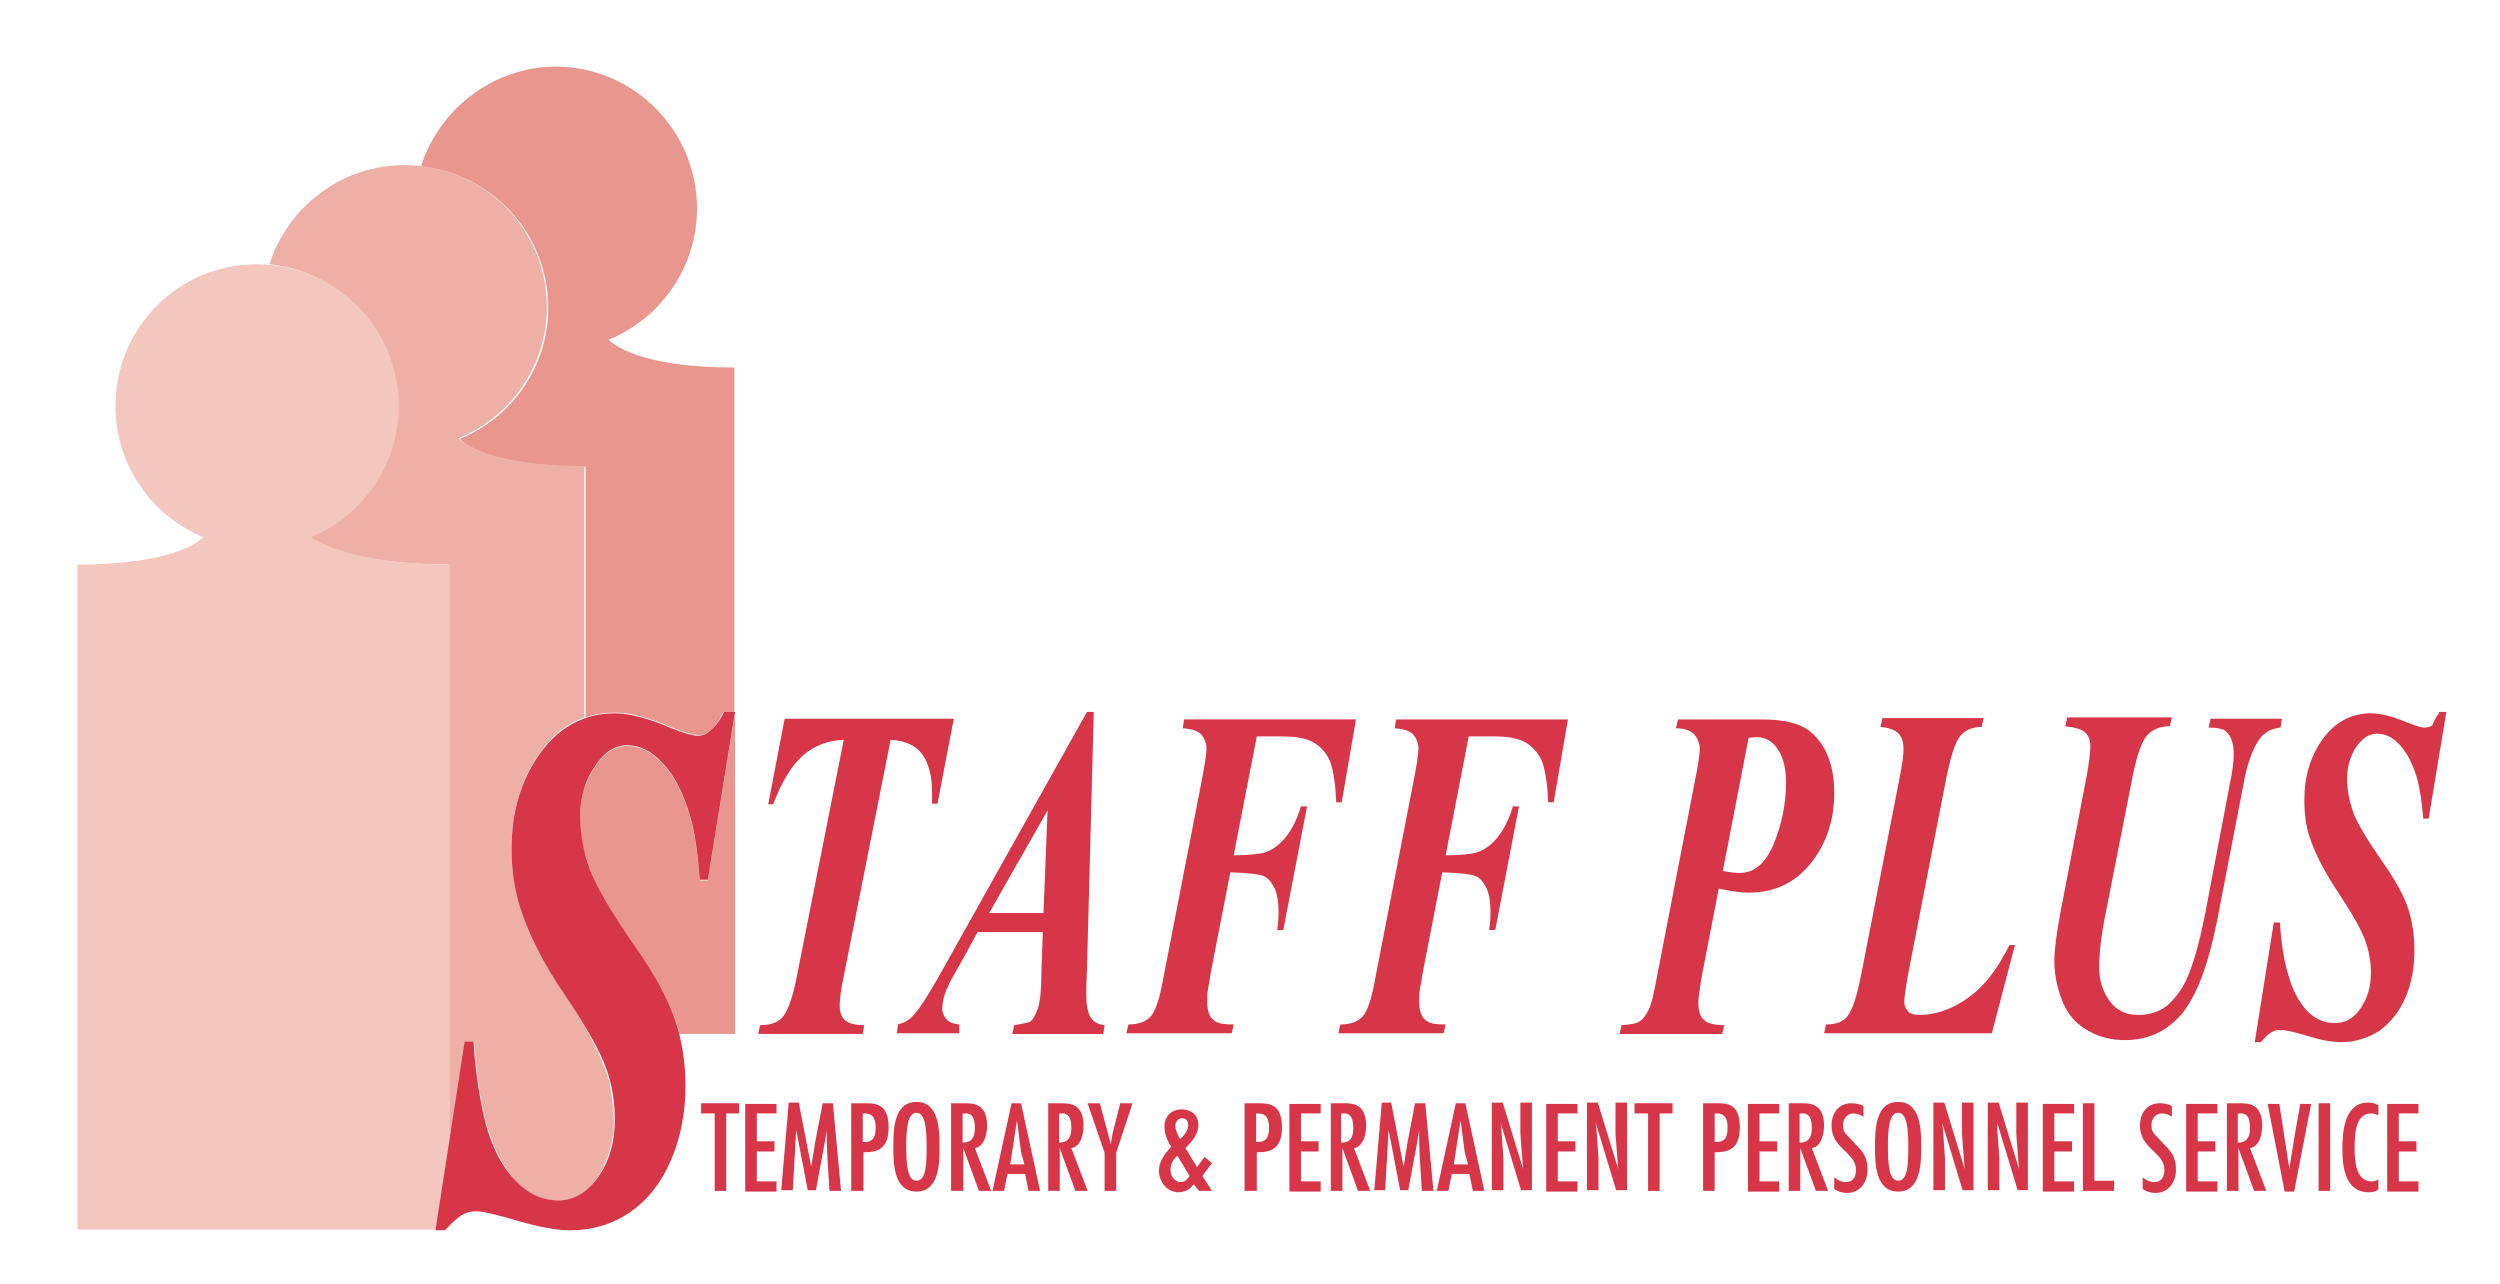
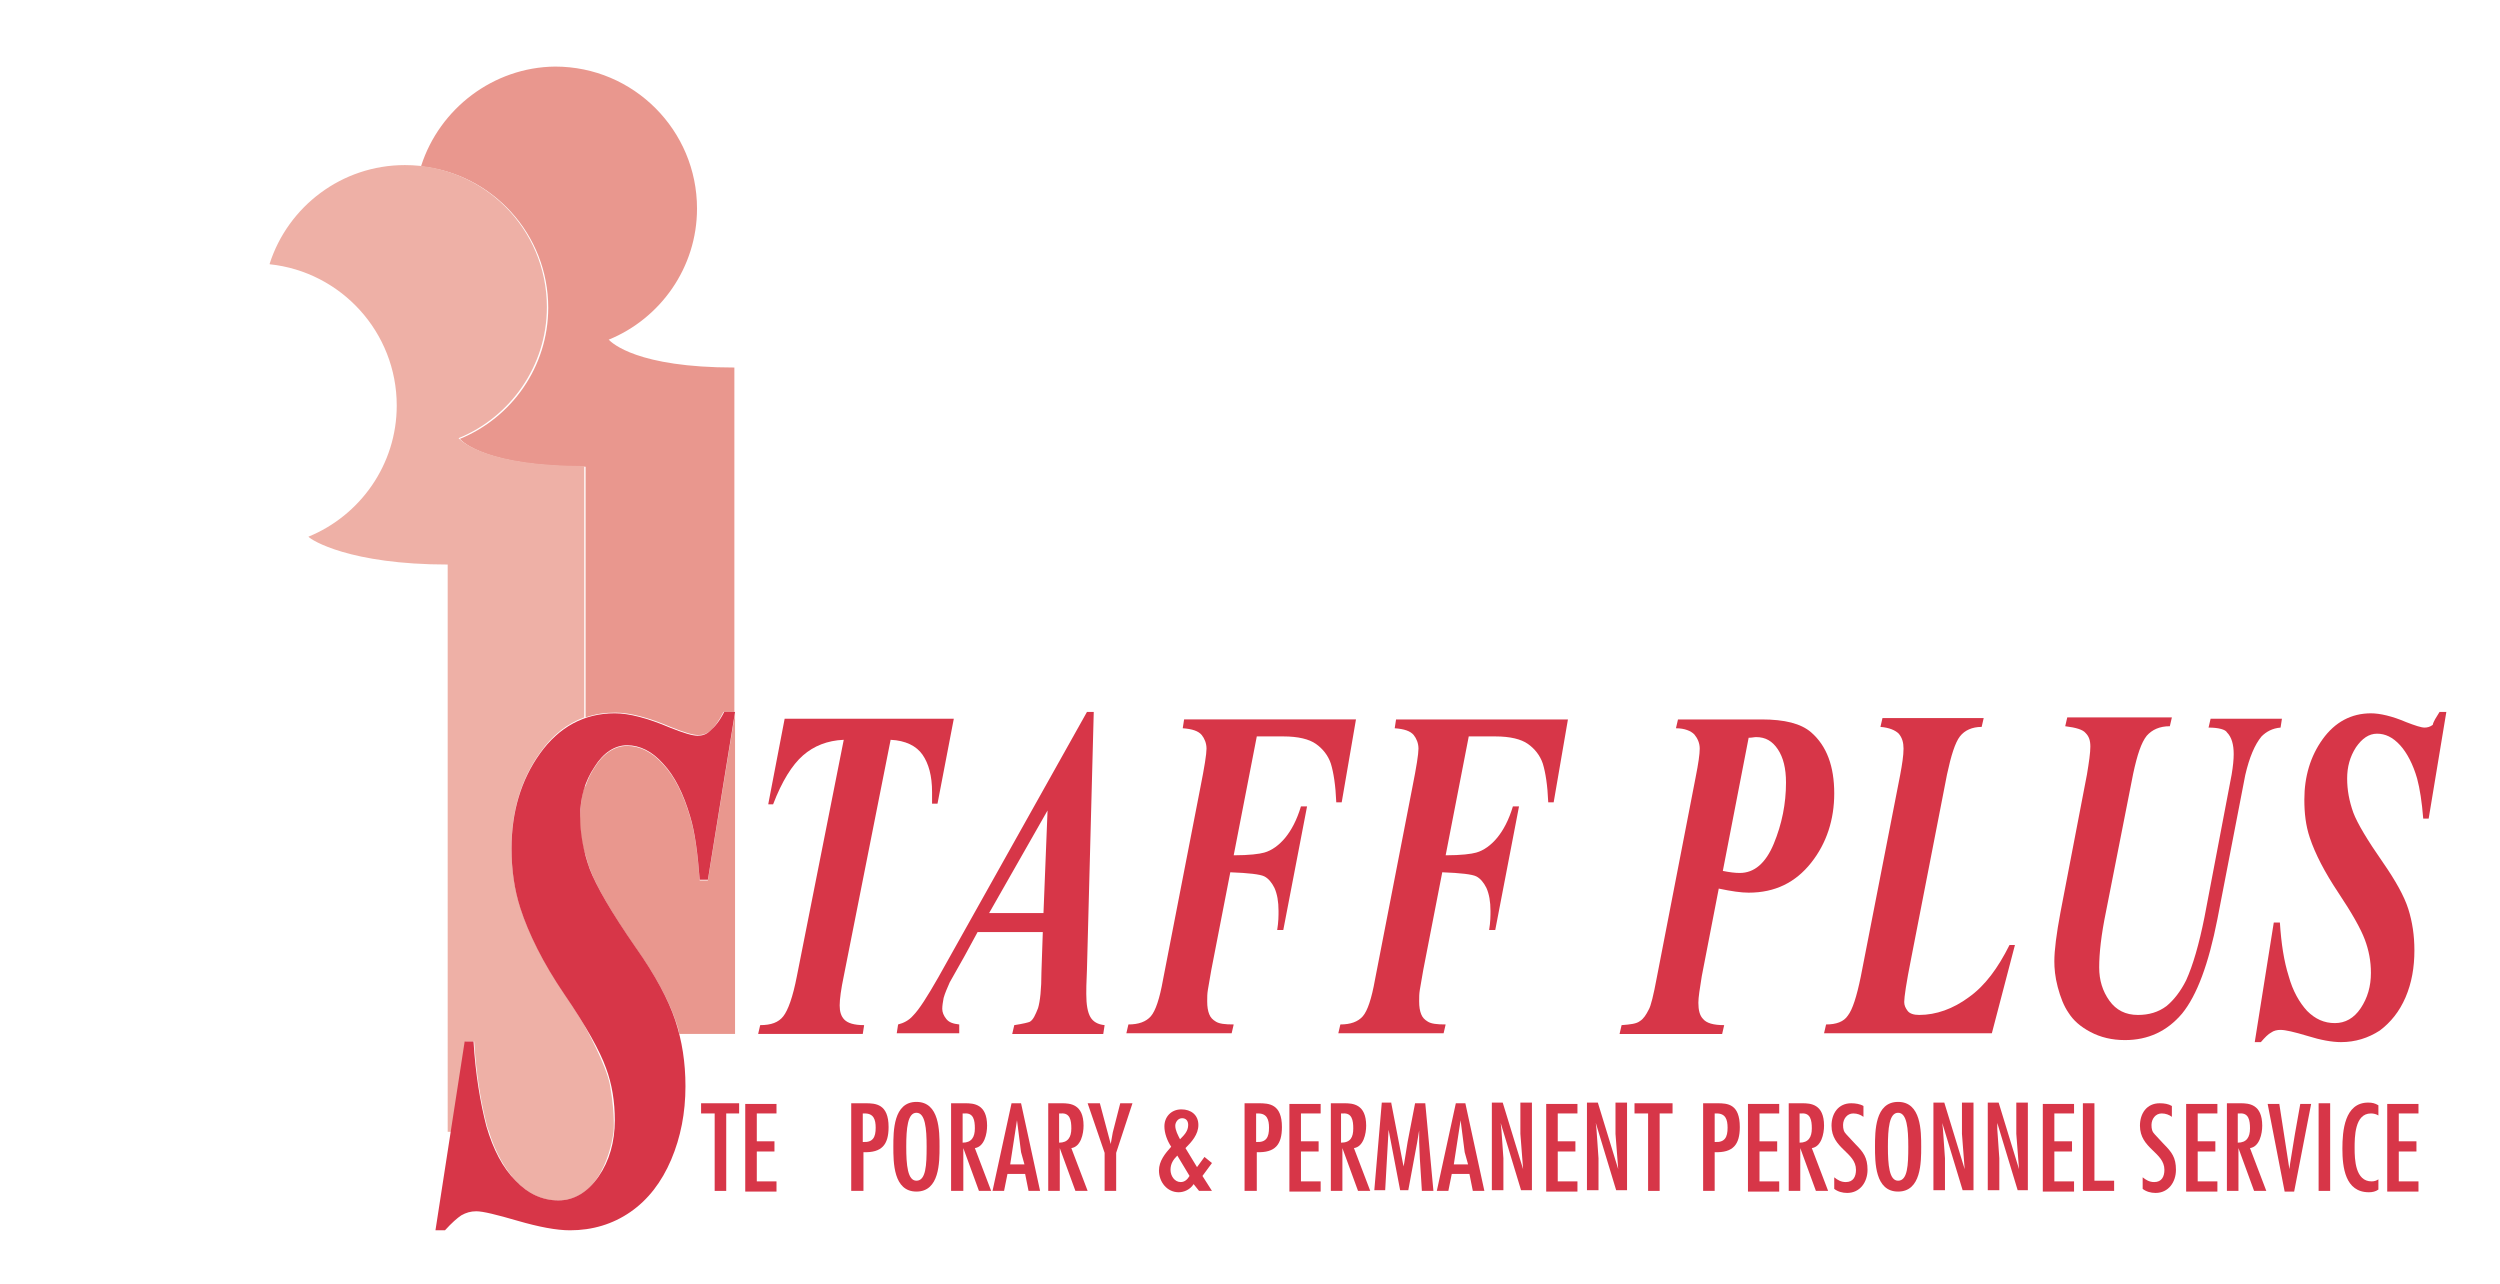
<svg xmlns="http://www.w3.org/2000/svg" version="1.1" id="Layer_1" x="0px" y="0px" viewBox="0 0 368 189" style="enable-background:new 0 0 368 189;" xml:space="preserve">
  <style type="text/css">
	.st0{fill:#E9978E;}
	.st1{fill:#808080;}
	.st2{fill:#BFBFBF;}
	.st3{fill:#EEB0A6;}
	.st4{fill:#F3C7BE;}
	.st5{fill:#D73648;}
</style>
  <g>
    <g>
      <g>
        <path class="st0" d="M104.2,129.6H103c-0.3-3.9-0.7-7-1.4-9.3c-1-3.4-2.3-6-4-7.8c-1.6-1.8-3.4-2.7-5.3-2.7     c-1.8,0-3.5,1.1-4.8,3.2c-0.6,0.9-1,1.8-1.3,2.7c0,0-0.6,0.3-0.8,4.1s0.8,6.1,0.8,6.1c0.2,0.7,0.4,1.5,0.7,2.2     c1,2.6,3.2,6.4,6.8,11.6c2.9,4.1,4.8,7.7,5.8,10.7c0.2,0.6,0.4,1.2,0.5,1.8h8.2v-47.2L104.2,129.6z" />
        <path class="st0" d="M80.7,45.3c0,8.7-5.4,16.2-13,19.3c0.4,0.5,4.1,4.1,18.5,4.1h0v36.9c1.4-0.5,2.8-0.7,4.4-0.7     c2.1,0,4.8,0.7,8.1,2.1c2,0.8,3.3,1.2,4.1,1.2c0.7,0,1.3-0.2,1.8-0.7c0.5-0.4,1.2-1.3,1.9-2.7h1.6V54.1h0     c-14.3,0-18-3.6-18.5-4.1c7.6-3.1,13-10.6,13-19.3c0-11.5-9.3-20.9-20.9-20.9C72.6,9.9,64.7,16,62,24.4l0,0.1     C72.5,25.6,80.7,34.5,80.7,45.3z" />
-         <path class="st1" d="M67.8,64.6C67.8,64.6,67.8,64.6,67.8,64.6C67.8,64.5,67.7,64.5,67.8,64.6L67.8,64.6z" />
      </g>
      <g>
        <path class="st2" d="M45.7,79.1C45.7,79.1,45.7,79.1,45.7,79.1C45.7,79,45.7,79,45.7,79.1L45.7,79.1z" />
        <path class="st3" d="M66.2,166.6h0.3l2-13.3h1.3c0.3,4.9,1,9,1.9,12.5c0.1,0.3,0.2,0.6,0.3,0.8c0,0,2.8,10.5,10.5,10.1     c6.7-0.3,7.8-10,7.8-10s0.3-2.3-0.5-6.9c-0.5-3-3.8-8.9-3.8-8.9c-0.8-1.4-1.8-2.9-2.9-4.6c-3.2-4.7-5.3-9-6.5-12.7     c-0.9-2.8-1.3-5.7-1.3-8.8c0-5.4,1.4-10.1,4.2-14c1.8-2.6,4-4.3,6.5-5.2V68.6h0c-14.3,0-18-3.6-18.5-4.1c7.6-3.1,13-10.6,13-19.3     c0-11.5-9.3-20.9-20.9-20.9c-9.3,0-17.2,6.1-19.9,14.5l0,0.1c10.5,1.1,18.7,10,18.7,20.8c0,8.7-5.4,16.2-13,19.3     c0.4,0.5,6.1,4.1,20.5,4.1h0V166.6z" />
      </g>
-       <path class="st4" d="M11.4,83.1v97.9h52.8l2.2-14.5h-0.2V83.1h0c-15.4,0-20.5-4.1-20.5-4.1l0,0.1c7.6-3.1,13-10.6,13-19.3    c0-11.5-9.3-20.9-20.9-20.9C26.3,38.9,17,48.2,17,59.8c0,8.7,5.4,16.2,13,19.3l0-0.1C30,79,26.8,83.1,11.4,83.1L11.4,83.1z" />
    </g>
    <g>
      <path class="st5" d="M113.1,118.3l2.4-12.5h24.9l-2.4,12.5h-0.8c0-0.7,0-1.2,0-1.7c0-2.4-0.5-4.2-1.4-5.5    c-0.9-1.3-2.5-2.1-4.7-2.2l-6.9,34.8c-0.4,1.9-0.6,3.4-0.6,4.3c0,0.9,0.2,1.6,0.7,2.1c0.5,0.5,1.4,0.8,2.9,0.8l-0.2,1.3h-15.4    l0.3-1.3c1.6,0,2.7-0.4,3.4-1.3c0.7-0.9,1.4-2.8,2-5.9l6.9-34.8c-2.4,0.1-4.4,0.9-6,2.3c-1.6,1.4-3.1,3.8-4.4,7.2H113.1z" />
      <path class="st5" d="M154.2,119.3l-0.6,15.1h-8L154.2,119.3z M152.8,148.4c-0.4,1-0.7,1.7-1.2,2c-0.2,0.1-1,0.3-2.3,0.5l-0.3,1.3    h13.4l0.2-1.3c-1-0.1-1.7-0.5-2.1-1.2c-0.4-0.7-0.6-1.8-0.6-3.4c0-0.4,0-1.6,0.1-3.6l1-37.9h-1l-21.9,39.1    c-1.6,2.8-2.8,4.7-3.7,5.6c-0.6,0.7-1.4,1.1-2.2,1.3l-0.2,1.3h9.2v-1.3c-0.9-0.1-1.5-0.3-1.9-0.8c-0.4-0.5-0.6-1-0.6-1.5    c0-0.5,0.1-1,0.2-1.6c0.2-0.7,0.5-1.4,0.9-2.3l2.2-3.9l1.9-3.5h9.6l-0.2,5.9C153.3,145.6,153.1,147.4,152.8,148.4z" />
      <path class="st5" d="M188.9,108.4H185l-3.4,17.5c2.3,0,3.8-0.2,4.5-0.4c1.1-0.3,2.2-1.1,3.1-2.2c0.9-1.1,1.7-2.6,2.3-4.6h0.9    l-3.5,18.2H188c0.2-1.2,0.2-2.1,0.2-2.8c0-1.4-0.2-2.5-0.6-3.4c-0.4-0.8-0.9-1.4-1.5-1.7c-0.6-0.3-2.3-0.5-5-0.6l-2.8,14.4    l-0.5,2.9c-0.1,0.6-0.1,1.1-0.1,1.7c0,0.8,0.1,1.4,0.3,1.9c0.2,0.5,0.5,0.8,1,1.1c0.5,0.3,1.3,0.4,2.6,0.4l-0.3,1.3h-15.5l0.3-1.3    c1.5,0,2.6-0.4,3.3-1.2c0.7-0.8,1.3-2.6,1.8-5.4l5.5-28.3c0.6-3,0.9-4.9,0.9-5.7c0-0.8-0.3-1.5-0.7-2c-0.5-0.6-1.4-0.9-2.8-1    l0.2-1.3h25.3l-2.1,12.2h-0.8c-0.1-2.5-0.4-4.4-0.8-5.7c-0.4-1.2-1.2-2.2-2.2-2.9C192.7,108.8,191.1,108.4,188.9,108.4z" />
      <path class="st5" d="M220.1,108.4h-3.9l-3.4,17.5c2.3,0,3.8-0.2,4.5-0.4c1.1-0.3,2.2-1.1,3.1-2.2c0.9-1.1,1.7-2.6,2.3-4.6h0.9    l-3.5,18.2h-0.9c0.2-1.2,0.2-2.1,0.2-2.8c0-1.4-0.2-2.5-0.6-3.4c-0.4-0.8-0.9-1.4-1.5-1.7c-0.6-0.3-2.3-0.5-5-0.6l-2.8,14.4    l-0.5,2.9c-0.1,0.6-0.1,1.1-0.1,1.7c0,0.8,0.1,1.4,0.3,1.9c0.2,0.5,0.5,0.8,1,1.1c0.5,0.3,1.3,0.4,2.6,0.4l-0.3,1.3H197l0.3-1.3    c1.5,0,2.6-0.4,3.3-1.2c0.7-0.8,1.3-2.6,1.8-5.4l5.5-28.3c0.6-3,0.9-4.9,0.9-5.7c0-0.8-0.3-1.5-0.7-2c-0.5-0.6-1.4-0.9-2.8-1    l0.2-1.3h25.3l-2.1,12.2h-0.8c-0.1-2.5-0.4-4.4-0.8-5.7c-0.4-1.2-1.2-2.2-2.2-2.9C223.9,108.8,222.3,108.4,220.1,108.4z" />
      <path class="st5" d="M258.5,108.5c1.4,0,2.4,0.6,3.2,1.8c0.8,1.2,1.2,2.8,1.2,4.9c0,3.1-0.6,6.1-1.8,9c-1.2,2.9-2.9,4.3-5,4.3    c-0.7,0-1.5-0.1-2.5-0.3l3.8-19.6C257.9,108.6,258.2,108.5,258.5,108.5z M257.4,131.4c3.9,0,6.9-1.5,9.2-4.4    c2.3-2.9,3.4-6.4,3.4-10.2c0-4-1.1-7-3.4-9c-1.5-1.3-3.9-1.9-7.3-1.9h-12.3l-0.3,1.3c1.3,0,2.2,0.4,2.7,0.9    c0.5,0.6,0.8,1.3,0.8,2.1c0,0.8-0.2,2.2-0.6,4.2l-5.7,29.4c-0.5,2.7-0.9,4.3-1.2,4.8c-0.4,0.8-0.8,1.4-1.3,1.7    c-0.5,0.4-1.4,0.5-2.7,0.6l-0.3,1.3h15.1l0.3-1.3c-1.6,0-2.6-0.3-3.1-0.9c-0.5-0.5-0.7-1.3-0.7-2.4c0-0.8,0.2-2,0.5-3.9l2.5-12.9    C254.9,131.2,256.3,131.4,257.4,131.4z" />
      <path class="st5" d="M296.6,139.1l-3.4,13h-24.7l0.3-1.3c1.5,0,2.6-0.4,3.2-1.3c0.7-0.9,1.3-2.8,1.9-5.7l5.8-29.7    c0.3-1.6,0.5-2.9,0.5-3.9c0-0.9-0.2-1.6-0.7-2.2c-0.5-0.5-1.4-0.9-2.7-1l0.3-1.3h14.9l-0.3,1.3c-1.4,0-2.5,0.5-3.2,1.4    c-0.7,0.9-1.3,2.8-1.9,5.6l-5.3,27.2c-0.7,3.5-1,5.6-1,6.3c0,0.5,0.2,0.9,0.5,1.3c0.3,0.4,0.9,0.6,1.7,0.6c2.5,0,5-0.9,7.3-2.6    c2.4-1.7,4.3-4.3,6-7.7H296.6z" />
      <path class="st5" d="M325.1,107.1l0.3-1.3h10.5l-0.2,1.3c-1.2,0.1-2.1,0.6-2.8,1.3c-1,1.2-1.8,3.1-2.4,5.7l-4.1,21.2    c-1.3,6.6-3,11.2-5.2,13.9c-2.2,2.6-5,3.9-8.4,3.9c-1.9,0-3.6-0.4-5.1-1.2c-1.5-0.8-2.5-1.7-3.2-2.8c-0.7-1-1.2-2.3-1.6-3.8    c-0.4-1.5-0.5-2.8-0.5-3.8c0-1.6,0.3-4,0.9-7.2l3.9-20.3c0.3-1.8,0.5-3.2,0.5-4.1c0-0.9-0.2-1.5-0.7-2c-0.4-0.5-1.4-0.8-3-1    l0.3-1.3h15.4l-0.3,1.3c-1.5,0-2.6,0.5-3.4,1.4c-0.8,1-1.4,2.8-2,5.6l-4,20.3c-0.7,3.4-1,6.1-1,8.2c0,1.9,0.5,3.5,1.5,4.9    c1,1.4,2.4,2.1,4.2,2.1c1.6,0,3-0.4,4.2-1.3c1.1-0.9,2.1-2.2,2.9-3.8c1-2.2,1.9-5.3,2.7-9.3l4-21c0.2-1.2,0.3-2.2,0.3-3    c0-1.4-0.3-2.5-1-3.2C327.6,107.4,326.6,107.1,325.1,107.1z" />
      <path class="st5" d="M359.1,104.8h1l-2.6,15.7h-0.8c-0.2-2.5-0.5-4.4-0.9-5.9c-0.6-2.1-1.5-3.8-2.5-4.9c-1.1-1.2-2.2-1.7-3.4-1.7    c-1.2,0-2.2,0.7-3.1,2c-0.9,1.4-1.3,2.9-1.3,4.6c0,1.7,0.3,3.3,0.9,5c0.6,1.6,2.1,4.1,4.4,7.4c1.8,2.6,3.1,4.9,3.7,6.8    c0.6,1.9,0.9,3.9,0.9,6.1c0,2.5-0.4,4.8-1.3,6.9c-0.9,2.1-2.2,3.7-3.8,4.9c-1.7,1.1-3.6,1.7-5.7,1.7c-1.3,0-3-0.3-4.9-0.9    c-2-0.6-3.3-0.9-4-0.9c-0.5,0-1,0.1-1.4,0.4c-0.4,0.2-0.9,0.7-1.5,1.4h-0.9l2.8-17.6h0.9c0.2,3.1,0.6,5.7,1.3,7.9    c0.6,2.2,1.6,3.9,2.7,5.1c1.2,1.2,2.5,1.8,4.1,1.8c1.5,0,2.8-0.7,3.8-2.2c1-1.5,1.5-3.2,1.5-5.2c0-1.7-0.3-3.3-0.9-4.9    c-0.6-1.6-1.9-3.9-3.9-6.9c-2-3-3.4-5.7-4.2-8.1c-0.6-1.8-0.8-3.6-0.8-5.6c0-3.4,0.9-6.4,2.7-8.9c1.8-2.5,4.2-3.8,7.1-3.8    c1.3,0,3.1,0.4,5.2,1.3c1.3,0.5,2.2,0.8,2.7,0.8c0.4,0,0.8-0.1,1.2-0.4C358.2,106.2,358.6,105.6,359.1,104.8z" />
      <path class="st5" d="M106.6,104.8h1.6l-4,24.7H103c-0.3-3.9-0.7-7-1.4-9.3c-1-3.4-2.3-6-4-7.8c-1.6-1.8-3.4-2.7-5.3-2.7    c-1.8,0-3.5,1.1-4.8,3.2c-1.4,2.1-2.1,4.5-2.1,7.2c0,2.7,0.5,5.3,1.4,7.8c1,2.6,3.2,6.4,6.8,11.6c2.9,4.1,4.8,7.7,5.8,10.7    c1,3,1.5,6.2,1.5,9.7c0,3.9-0.7,7.5-2.1,10.8c-1.4,3.3-3.4,5.9-6,7.7c-2.6,1.8-5.6,2.7-8.9,2.7c-2,0-4.6-0.5-7.7-1.4    c-3.1-0.9-5.1-1.4-6.1-1.4c-0.8,0-1.5,0.2-2.2,0.6c-0.6,0.4-1.4,1.1-2.4,2.2h-1.4l4.3-27.8h1.3c0.3,4.9,1,9,1.9,12.5    c1,3.4,2.4,6.1,4.3,8c1.8,1.9,3.9,2.9,6.3,2.9c2.3,0,4.3-1.2,5.9-3.5c1.6-2.3,2.4-5.1,2.4-8.3c0-2.7-0.4-5.3-1.3-7.7    c-0.9-2.5-2.9-6.1-6.1-10.8c-3.2-4.7-5.3-9-6.5-12.7c-0.9-2.8-1.3-5.7-1.3-8.8c0-5.4,1.4-10.1,4.2-14c2.8-3.9,6.5-5.9,11-5.9    c2.1,0,4.8,0.7,8.1,2.1c2,0.8,3.3,1.2,4.1,1.2c0.7,0,1.3-0.2,1.8-0.7C105.2,107,105.9,106.2,106.6,104.8z" />
    </g>
  </g>
  <g>
    <path class="st5" d="M108.8,162.4v1.5h-1.9v11.4h-1.7v-11.4h-2v-1.5H108.8z" />
    <path class="st5" d="M114.3,162.4v1.5h-2.9v4.1h2.6v1.5h-2.6v4.4h2.9v1.5h-4.6v-12.9H114.3z" />
-     <path class="st5" d="M117.6,162.4l1.8,9.3h0l0.1-0.5l0.5-3.1l1.1-5.7h1.5l1.2,12.9h-1.7l-0.3-4.8l-0.1-2.4l0-1.7h0l-0.3,1.8l-1.3,7   h-1.2l-1.7-8.9h0l-0.5,8.9H115l1.1-12.9H117.6z" />
    <path class="st5" d="M125.3,175.3v-12.9h2.1c1.5,0,3.4,0.1,3.4,3.5c0,2.6-1,3.8-3.7,3.7v5.7H125.3z M127,163.8v4.3   c1.5,0.1,1.9-0.7,1.9-2.1c0-1.2-0.3-2.1-1.6-2.1H127z" />
    <path class="st5" d="M138.3,168.8c0,2.3,0,6.6-3.4,6.6s-3.4-4.3-3.4-6.6c0-2.3,0-6.6,3.4-6.6S138.3,166.5,138.3,168.8z    M133.4,168.8c0,2.7,0.2,5,1.5,5c1.4,0,1.5-2.3,1.5-5c0-2.7-0.2-5-1.5-5C133.6,163.8,133.4,166.1,133.4,168.8z" />
    <path class="st5" d="M140,162.4h2.1c1.2,0,3.2,0.1,3.2,3.3c0,1.2-0.4,3.1-1.8,3.3l2.4,6.3h-1.8l-2.3-6.3h0v6.3H140V162.4z    M143.5,166.1c0-1.2-0.2-2.3-1.5-2.2h-0.3v4.3C143,168.2,143.5,167.4,143.5,166.1z" />
    <path class="st5" d="M150.3,162.4l2.8,12.9h-1.7l-0.5-2.5h-2.6l-0.5,2.5h-1.7l2.8-12.9H150.3z M150.3,169.6l-0.6-4.7h0l-1,6.5h2.1   L150.3,169.6z" />
    <path class="st5" d="M154.2,162.4h2.1c1.2,0,3.2,0.1,3.2,3.3c0,1.2-0.4,3.1-1.8,3.3l2.4,6.3h-1.8L156,169h0v6.3h-1.7V162.4z    M157.7,166.1c0-1.2-0.2-2.3-1.5-2.2h-0.3v4.3C157.2,168.2,157.7,167.4,157.7,166.1z" />
    <path class="st5" d="M161.9,162.4l1.6,6h0l0.3-1.7l1.1-4.3h1.8l-2.4,7.3v5.6h-1.7v-5.6l-2.5-7.3H161.9z" />
    <path class="st5" d="M175.7,174.3c-0.5,0.8-1.4,1.2-2.2,1.2c-1.7,0-2.9-1.5-2.9-3.2c0-1.4,0.9-2.5,1.8-3.5c-0.6-0.9-1-2-1-3   c0-1.4,1-2.5,2.5-2.5c1.4,0,2.5,0.8,2.5,2.3c0,1.4-1,2.5-1.9,3.4l1.7,2.8l1.1-1.5l1.1,0.9l-1.4,1.9l1.4,2.2h-1.9L175.7,174.3z    M173.3,170.1c-0.6,0.6-1,1.2-1,2.1c0,0.9,0.6,1.8,1.5,1.8c0.6,0,1-0.4,1.3-0.9L173.3,170.1z M174.9,165.6c0-0.6-0.3-1-0.9-1   c-0.6,0-1,0.6-1,1.1c0,0.7,0.4,1.4,0.7,2C174.3,167.1,174.9,166.5,174.9,165.6z" />
    <path class="st5" d="M183.2,175.3v-12.9h2.1c1.5,0,3.4,0.1,3.4,3.5c0,2.6-1,3.8-3.7,3.7v5.7H183.2z M184.9,163.8v4.3   c1.5,0.1,1.9-0.7,1.9-2.1c0-1.2-0.3-2.1-1.6-2.1H184.9z" />
    <path class="st5" d="M194.4,162.4v1.5h-2.9v4.1h2.6v1.5h-2.6v4.4h2.9v1.5h-4.6v-12.9H194.4z" />
    <path class="st5" d="M195.8,162.4h2.1c1.2,0,3.2,0.1,3.2,3.3c0,1.2-0.4,3.1-1.8,3.3l2.4,6.3h-1.8l-2.3-6.3h0v6.3h-1.7V162.4z    M199.2,166.1c0-1.2-0.2-2.3-1.5-2.2h-0.3v4.3C198.8,168.2,199.2,167.4,199.2,166.1z" />
    <path class="st5" d="M204.8,162.4l1.8,9.3h0l0.1-0.5l0.5-3.1l1.1-5.7h1.5l1.2,12.9h-1.7l-0.3-4.8l-0.1-2.4l0-1.7h0l-0.3,1.8l-1.3,7   h-1.2l-1.7-8.9h0l-0.5,8.9h-1.6l1.1-12.9H204.8z" />
    <path class="st5" d="M215.7,162.4l2.8,12.9h-1.7l-0.5-2.5h-2.6l-0.5,2.5h-1.7l2.8-12.9H215.7z M215.6,169.6l-0.6-4.7h0l-1,6.5h2.1   L215.6,169.6z" />
    <path class="st5" d="M221,166.2l0.3,4.3v4.7h-1.7v-12.9h1.6l3,9.8l0,0l-0.4-5.2v-4.6h1.7v12.9h-1.6l-3-9.9l0,0L221,166.2z" />
    <path class="st5" d="M232.2,162.4v1.5h-2.9v4.1h2.6v1.5h-2.6v4.4h2.9v1.5h-4.6v-12.9H232.2z" />
    <path class="st5" d="M235,166.2l0.3,4.3v4.7h-1.7v-12.9h1.6l3,9.8l0,0l-0.4-5.2v-4.6h1.7v12.9h-1.6l-3-9.9l0,0L235,166.2z" />
    <path class="st5" d="M246.2,162.4v1.5h-1.9v11.4h-1.7v-11.4h-2v-1.5H246.2z" />
    <path class="st5" d="M250.7,175.3v-12.9h2.1c1.5,0,3.3,0.1,3.3,3.5c0,2.6-1,3.8-3.7,3.7v5.7H250.7z M252.4,163.8v4.3   c1.5,0.1,1.9-0.7,1.9-2.1c0-1.2-0.3-2.1-1.6-2.1H252.4z" />
    <path class="st5" d="M261.9,162.4v1.5H259v4.1h2.6v1.5H259v4.4h2.9v1.5h-4.6v-12.9H261.9z" />
    <path class="st5" d="M263.2,162.4h2.1c1.2,0,3.2,0.1,3.2,3.3c0,1.2-0.4,3.1-1.8,3.3l2.4,6.3h-1.8L265,169h0v6.3h-1.7V162.4z    M266.7,166.1c0-1.2-0.2-2.3-1.5-2.2h-0.3v4.3C266.2,168.2,266.7,167.4,266.7,166.1z" />
    <path class="st5" d="M274.3,164.4c-0.4-0.3-0.9-0.5-1.5-0.5c-0.9,0-1.5,0.8-1.5,1.7c0,0.6,0.1,1,0.5,1.4l1.3,1.4   c1.2,1.2,1.8,2,1.8,3.8c0,1.8-1.1,3.4-3,3.4c-0.7,0-1.4-0.2-1.9-0.6v-1.7c0.5,0.4,1,0.7,1.7,0.7c1.1,0,1.5-0.8,1.5-1.8   c0-2.6-3.6-3.1-3.6-6.5c0-1.8,1-3.3,2.9-3.3c0.6,0,1.3,0.1,1.8,0.4L274.3,164.4z" />
    <path class="st5" d="M282.8,168.8c0,2.3,0,6.6-3.4,6.6s-3.4-4.3-3.4-6.6c0-2.3,0-6.6,3.4-6.6S282.8,166.5,282.8,168.8z    M277.9,168.8c0,2.7,0.2,5,1.5,5c1.4,0,1.5-2.3,1.5-5c0-2.7-0.2-5-1.5-5C278.1,163.8,277.9,166.1,277.9,168.8z" />
    <path class="st5" d="M286,166.2l0.3,4.3v4.7h-1.7v-12.9h1.6l3,9.8l0,0l-0.4-5.2v-4.6h1.7v12.9h-1.6l-3-9.9l0,0L286,166.2z" />
    <path class="st5" d="M294,166.2l0.3,4.3v4.7h-1.7v-12.9h1.6l3,9.8l0,0l-0.4-5.2v-4.6h1.7v12.9H297l-3-9.9l0,0L294,166.2z" />
    <path class="st5" d="M305.3,162.4v1.5h-2.9v4.1h2.6v1.5h-2.6v4.4h2.9v1.5h-4.6v-12.9H305.3z" />
    <path class="st5" d="M308.3,162.4v11.4h2.9v1.5h-4.6v-12.9H308.3z" />
    <path class="st5" d="M319.7,164.4c-0.4-0.3-0.9-0.5-1.5-0.5c-0.9,0-1.5,0.8-1.5,1.7c0,0.6,0.1,1,0.5,1.4l1.3,1.4   c1.2,1.2,1.8,2,1.8,3.8c0,1.8-1.1,3.4-3,3.4c-0.7,0-1.4-0.2-1.9-0.6v-1.7c0.5,0.4,1,0.7,1.7,0.7c1.1,0,1.5-0.8,1.5-1.8   c0-2.6-3.6-3.1-3.6-6.5c0-1.8,1-3.3,2.9-3.3c0.7,0,1.3,0.1,1.8,0.4L319.7,164.4z" />
    <path class="st5" d="M326.4,162.4v1.5h-2.9v4.1h2.6v1.5h-2.6v4.4h2.9v1.5h-4.6v-12.9H326.4z" />
    <path class="st5" d="M327.7,162.4h2.1c1.2,0,3.2,0.1,3.2,3.3c0,1.2-0.4,3.1-1.8,3.3l2.4,6.3h-1.8l-2.3-6.3h0v6.3h-1.7V162.4z    M331.2,166.1c0-1.2-0.2-2.3-1.5-2.2h-0.3v4.3C330.7,168.2,331.2,167.4,331.2,166.1z" />
    <path class="st5" d="M335.5,162.4l1.5,9.7h0l0.1-0.8l0.7-4.3l0.8-4.5h1.6l-2.5,12.9h-1.4l-2.5-12.9H335.5z" />
    <path class="st5" d="M343,175.3h-1.7v-12.9h1.7V175.3z" />
    <path class="st5" d="M350.1,164.2c-0.3-0.2-0.7-0.3-1.1-0.3c-2.4,0-2.4,3.5-2.4,5.1c0,1.7,0.1,4.9,2.5,4.9c0.4,0,0.7-0.1,1-0.3v1.5   c-0.4,0.3-0.9,0.4-1.4,0.4c-3.5,0-3.9-3.7-3.9-6.4c0-2.6,0.3-6.8,3.8-6.8c0.6,0,1,0.1,1.5,0.4V164.2z" />
    <path class="st5" d="M356,162.4v1.5h-2.9v4.1h2.6v1.5h-2.6v4.4h2.9v1.5h-4.6v-12.9H356z" />
  </g>
</svg>